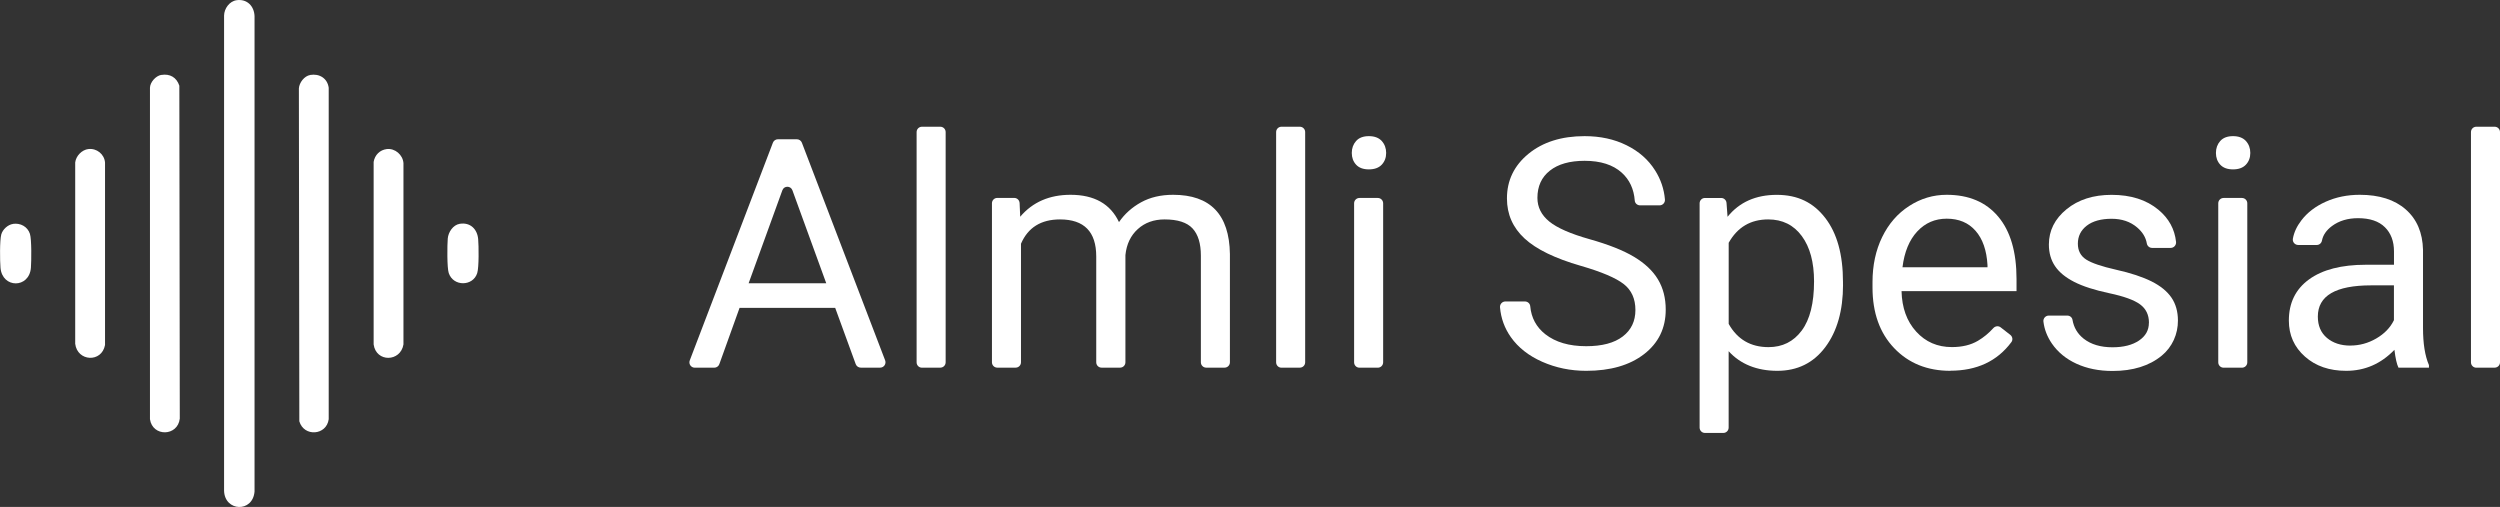
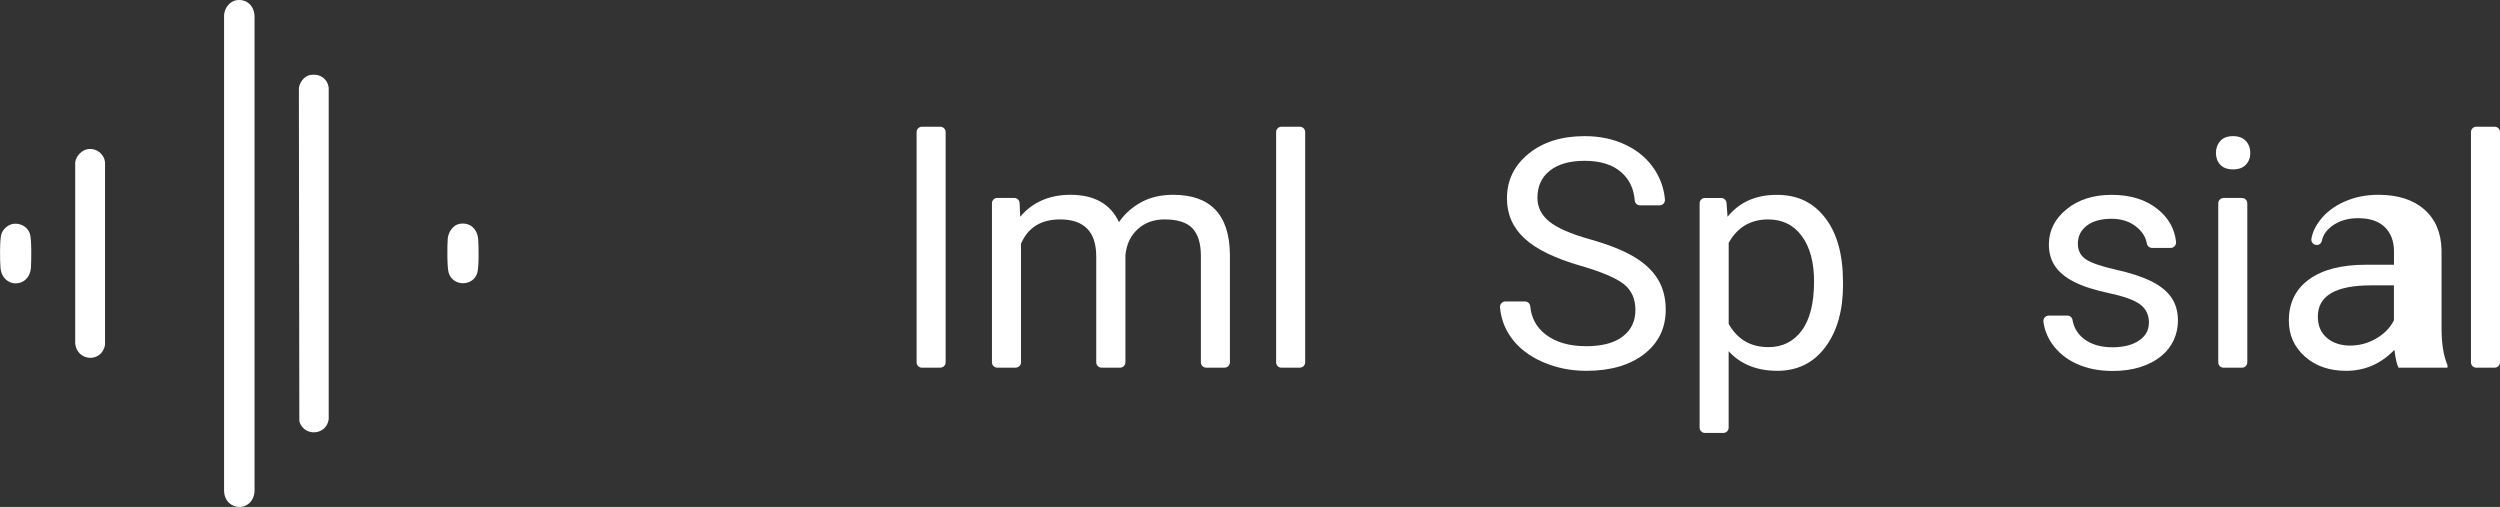
<svg xmlns="http://www.w3.org/2000/svg" id="Layer_2" viewBox="0 0 504.63 102.33">
  <rect x="0" y="0" width="504.63" height="102.33" fill="#333333" stroke="none" />
  <defs>
    <style>.cls-1{fill:#fff;}</style>
  </defs>
  <g id="Layer_1-2">
    <path class="cls-1" d="M47.76.04c2.1-.3,3.55,1.19,3.62,3.22v95.94c-.34,4.33-6.02,4.07-6.15-.13V3.13c.03-1.41,1.09-2.89,2.53-3.09Z" />
    <path class="cls-1" d="M62.6,15.13c1.86-.32,3.5.67,3.75,2.59v66.9c-.44,3.29-5,3.61-5.93.42l-.09-67.19c.07-1.17,1.1-2.51,2.27-2.71Z" />
-     <path class="cls-1" d="M78.08,30.09c1.66-.2,3.24,1.17,3.36,2.84v36.59c-.59,3.57-5.52,3.66-6.02,0v-36.84c.23-1.39,1.25-2.42,2.66-2.59Z" />
    <path class="cls-1" d="M92.78,45.18c2.14-.36,3.57,1.07,3.74,3.1.12,1.34.17,5.7-.19,6.84-.84,2.7-4.82,2.77-5.75,0-.36-1.05-.31-5.68-.2-6.97s1.06-2.74,2.4-2.97Z" />
-     <path class="cls-1" d="M32.54,15.13c1.76-.3,3.11.49,3.66,2.17l.09,67.19c-.41,3.63-5.5,3.72-6.02.13V17.71c.03-1.13,1.18-2.4,2.27-2.59Z" />
    <path class="cls-1" d="M17.84,30.09c1.67-.21,3.22,1.03,3.36,2.71v36.84c-.67,3.62-5.59,3.35-6.02-.25v-36.59c.15-1.32,1.33-2.55,2.66-2.72Z" />
    <path class="cls-1" d="M2.62,45.19c1.5-.22,2.94.55,3.42,2.01.36,1.11.3,5.51.2,6.85-.33,4.19-5.78,4.21-6.14,0-.12-1.35-.17-5.57.16-6.74.28-1,1.32-1.96,2.37-2.11Z" />
-     <path class="cls-1" d="M168.59,62.15h-19.31l-4.08,11.35c-.15.43-.56.72-1.02.72h-3.94c-.76,0-1.28-.76-1.01-1.47l16.78-43.94c.16-.42.56-.7,1.01-.7h3.83c.45,0,.85.28,1.01.69l16.81,43.94c.27.71-.25,1.47-1.01,1.47h-3.91c-.45,0-.86-.28-1.02-.71l-4.14-11.35ZM151.11,57.18h15.67l-6.83-18.77c-.35-.95-1.69-.95-2.03,0l-6.81,18.77Z" />
    <path class="cls-1" d="M189.8,74.22h-3.7c-.6,0-1.08-.48-1.08-1.08V26.66c0-.6.48-1.08,1.08-1.08h3.7c.6,0,1.08.48,1.08,1.08v46.47c0,.6-.48,1.08-1.08,1.08Z" />
    <path class="cls-1" d="M205.81,40.99l.12,2.76c2.51-2.96,5.9-4.43,10.16-4.43,4.79,0,8.05,1.84,9.78,5.51,1.14-1.65,2.62-2.98,4.45-3.99,1.83-1.01,3.98-1.52,6.48-1.52,7.51,0,11.34,3.98,11.46,11.94v21.87c0,.6-.48,1.08-1.08,1.08h-3.7c-.6,0-1.08-.48-1.08-1.08v-21.53c0-2.45-.56-4.28-1.68-5.49-1.12-1.21-3-1.82-5.64-1.82-2.17,0-3.98.65-5.41,1.95-1.44,1.3-2.27,3.04-2.5,5.24v21.65c0,.6-.48,1.08-1.08,1.08h-3.73c-.6,0-1.08-.48-1.08-1.08v-21.37c0-4.98-2.44-7.47-7.31-7.47-3.84,0-6.47,1.64-7.88,4.91v23.93c0,.6-.48,1.08-1.08,1.08h-3.7c-.6,0-1.08-.48-1.08-1.08v-32.1c0-.6.48-1.08,1.08-1.08h3.42c.58,0,1.06.46,1.08,1.04Z" />
    <path class="cls-1" d="M262.37,74.22h-3.7c-.6,0-1.08-.48-1.08-1.08V26.66c0-.6.48-1.08,1.08-1.08h3.7c.6,0,1.08.48,1.08,1.08v46.47c0,.6-.48,1.08-1.08,1.08Z" />
-     <path class="cls-1" d="M272.86,30.87c0-.95.29-1.75.87-2.41.58-.65,1.44-.98,2.58-.98s2.01.33,2.6.98c.59.65.89,1.46.89,2.41s-.3,1.74-.89,2.37c-.59.63-1.46.95-2.6.95s-2-.32-2.58-.95c-.58-.63-.87-1.42-.87-2.37ZM278.11,74.22h-3.7c-.6,0-1.08-.48-1.08-1.08v-32.1c0-.6.48-1.08,1.08-1.08h3.7c.6,0,1.08.48,1.08,1.08v32.1c0,.6-.48,1.08-1.08,1.08Z" />
    <path class="cls-1" d="M319.12,53.67c-5.21-1.5-9.01-3.34-11.38-5.53s-3.56-4.88-3.56-8.09c0-3.63,1.45-6.63,4.35-9.01,2.9-2.37,6.68-3.56,11.32-3.56,3.17,0,5.99.61,8.47,1.84,2.48,1.22,4.4,2.91,5.76,5.07,1.15,1.81,1.81,3.77,1.99,5.87.06.64-.44,1.19-1.08,1.19h-3.94c-.55,0-1.03-.41-1.07-.96-.18-2.34-1.06-4.22-2.62-5.63-1.77-1.6-4.27-2.4-7.5-2.4-3,0-5.34.66-7.01,1.98-1.68,1.32-2.52,3.16-2.52,5.5,0,1.88.8,3.47,2.39,4.77,1.59,1.3,4.31,2.49,8.14,3.57,3.83,1.08,6.83,2.27,8.99,3.57,2.16,1.3,3.77,2.81,4.81,4.54,1.04,1.73,1.57,3.77,1.57,6.11,0,3.74-1.46,6.73-4.37,8.98s-6.81,3.37-11.68,3.37c-3.17,0-6.12-.61-8.87-1.82-2.74-1.21-4.86-2.88-6.35-4.99-1.26-1.79-1.99-3.79-2.18-5.99-.06-.64.44-1.2,1.08-1.2h3.95c.55,0,1.02.41,1.07.96.21,2.34,1.23,4.22,3.04,5.65,2.06,1.61,4.81,2.42,8.25,2.42,3.21,0,5.67-.65,7.38-1.96,1.71-1.31,2.56-3.09,2.56-5.35s-.79-4.01-2.37-5.24-4.45-2.45-8.61-3.66Z" />
    <path class="cls-1" d="M372.02,57.47c0,5.21-1.19,9.41-3.58,12.6-2.39,3.19-5.62,4.78-9.69,4.78s-7.43-1.32-9.82-3.96v15.42c0,.6-.48,1.08-1.08,1.08h-3.7c-.6,0-1.08-.48-1.08-1.08v-45.27c0-.6.48-1.08,1.08-1.08h3.27c.57,0,1.04.44,1.08,1l.21,2.8c2.39-2.96,5.7-4.43,9.94-4.43s7.37,1.55,9.77,4.65c2.4,3.1,3.59,7.42,3.59,12.95v.54ZM366.17,56.8c0-3.86-.82-6.91-2.47-9.15-1.65-2.24-3.91-3.36-6.78-3.36-3.55,0-6.21,1.57-7.98,4.72v16.37c1.75,3.12,4.43,4.69,8.04,4.69,2.81,0,5.04-1.11,6.7-3.34,1.66-2.23,2.49-5.54,2.49-9.93Z" />
-     <path class="cls-1" d="M393.68,74.85c-4.64,0-8.42-1.52-11.34-4.58-2.91-3.05-4.37-7.13-4.37-12.24v-1.08c0-3.4.65-6.43,1.95-9.1,1.3-2.67,3.11-4.76,5.45-6.27,2.33-1.51,4.86-2.26,7.58-2.26,4.45,0,7.92,1.47,10.39,4.4,2.47,2.93,3.7,7.14,3.7,12.6v2.44h-23.21c.08,3.38,1.07,6.11,2.96,8.18,1.89,2.08,4.29,3.12,7.2,3.12,2.07,0,3.82-.42,5.26-1.27,1.15-.68,2.18-1.53,3.1-2.55.39-.43,1.03-.52,1.49-.16l1.94,1.51c.45.35.57,1.01.22,1.47-2.86,3.85-6.97,5.77-12.33,5.77ZM392.95,44.14c-2.36,0-4.35.86-5.95,2.58-1.6,1.72-2.6,4.13-2.98,7.23h17.16v-.44c-.17-2.98-.97-5.28-2.41-6.92-1.44-1.64-3.38-2.45-5.83-2.45Z" />
    <path class="cls-1" d="M433.77,65.13c0-1.58-.6-2.81-1.79-3.69-1.19-.88-3.27-1.63-6.24-2.26-2.97-.63-5.32-1.39-7.06-2.28s-3.03-1.94-3.86-3.17c-.83-1.22-1.25-2.68-1.25-4.37,0-2.81,1.19-5.18,3.56-7.12,2.37-1.94,5.41-2.91,9.1-2.91,3.88,0,7.03,1,9.45,3.01,2.1,1.74,3.28,3.9,3.56,6.48.07.65-.43,1.22-1.08,1.22h-3.76c-.53,0-.97-.38-1.06-.9-.21-1.23-.87-2.31-1.97-3.24-1.36-1.16-3.08-1.74-5.15-1.74s-3.8.46-5,1.39c-1.2.93-1.8,2.14-1.8,3.64,0,1.41.56,2.48,1.68,3.2,1.12.72,3.14,1.4,6.06,2.06,2.92.65,5.29,1.44,7.11,2.34,1.82.91,3.16,2,4.04,3.28.86,1.26,1.3,2.79,1.31,4.6.02,2.77-1.14,5.37-3.28,7.13-2.5,2.05-5.81,3.08-9.92,3.08-2.74,0-5.17-.49-7.28-1.46-2.11-.97-3.76-2.33-4.96-4.07-.95-1.39-1.52-2.86-1.71-4.43-.08-.65.43-1.22,1.08-1.22h3.74c.52,0,.97.36,1.05.87.27,1.56,1.02,2.82,2.26,3.8,1.47,1.15,3.4,1.73,5.81,1.73,2.22,0,3.99-.45,5.34-1.35,1.34-.9,2.01-2.09,2.01-3.59Z" />
    <path class="cls-1" d="M447.29,30.87c0-.95.29-1.75.87-2.41.58-.65,1.44-.98,2.58-.98s2.01.33,2.6.98c.59.65.89,1.46.89,2.41s-.3,1.74-.89,2.37c-.59.63-1.46.95-2.6.95s-2-.32-2.58-.95c-.58-.63-.87-1.42-.87-2.37ZM452.54,74.22h-3.7c-.6,0-1.08-.48-1.08-1.08v-32.1c0-.6.48-1.08,1.08-1.08h3.7c.6,0,1.08.48,1.08,1.08v32.1c0,.6-.48,1.08-1.08,1.08Z" />
-     <path class="cls-1" d="M484.14,74.22c-.34-.68-.61-1.88-.82-3.61-2.72,2.83-5.97,4.24-9.75,4.24-3.38,0-6.15-.95-8.31-2.87-2.16-1.91-3.25-4.33-3.25-7.27,0-3.57,1.36-6.34,4.07-8.31,2.71-1.97,6.53-2.96,11.45-2.96h5.7v-2.69c0-2.05-.61-3.68-1.84-4.89-1.22-1.21-3.03-1.82-5.41-1.82-2.09,0-3.84.53-5.26,1.58-1.13.84-1.81,1.82-2.03,2.95-.1.51-.53.88-1.05.88h-3.74c-.66,0-1.19-.59-1.08-1.25.22-1.27.79-2.51,1.71-3.71,1.21-1.59,2.86-2.85,4.94-3.78,2.08-.93,4.36-1.39,6.86-1.39,3.95,0,7.04.99,9.28,2.96,2.24,1.97,3.4,4.69,3.48,8.15v15.77c0,3.15.4,5.65,1.2,7.5v.51h-6.14ZM474.42,69.75c1.84,0,3.58-.47,5.22-1.42s2.84-2.18,3.58-3.7v-7.03h-4.59c-7.18,0-10.77,2.1-10.77,6.3,0,1.84.61,3.27,1.84,4.31,1.22,1.03,2.8,1.55,4.72,1.55Z" />
+     <path class="cls-1" d="M484.14,74.22c-.34-.68-.61-1.88-.82-3.61-2.72,2.83-5.97,4.24-9.75,4.24-3.38,0-6.15-.95-8.31-2.87-2.16-1.91-3.25-4.33-3.25-7.27,0-3.57,1.36-6.34,4.07-8.31,2.71-1.97,6.53-2.96,11.45-2.96h5.7v-2.69c0-2.05-.61-3.68-1.84-4.89-1.22-1.21-3.03-1.82-5.41-1.82-2.09,0-3.84.53-5.26,1.58-1.13.84-1.81,1.82-2.03,2.95-.1.51-.53.88-1.05.88c-.66,0-1.19-.59-1.08-1.25.22-1.27.79-2.51,1.71-3.71,1.21-1.59,2.86-2.85,4.94-3.78,2.08-.93,4.36-1.39,6.86-1.39,3.95,0,7.04.99,9.28,2.96,2.24,1.97,3.4,4.69,3.48,8.15v15.77c0,3.15.4,5.65,1.2,7.5v.51h-6.14ZM474.42,69.75c1.84,0,3.58-.47,5.22-1.42s2.84-2.18,3.58-3.7v-7.03h-4.59c-7.18,0-10.77,2.1-10.77,6.3,0,1.84.61,3.27,1.84,4.31,1.22,1.03,2.8,1.55,4.72,1.55Z" />
    <path class="cls-1" d="M503.55,74.22h-3.7c-.6,0-1.08-.48-1.08-1.08V26.66c0-.6.48-1.08,1.08-1.08h3.7c.6,0,1.08.48,1.08,1.08v46.47c0,.6-.48,1.08-1.08,1.08Z" />
  </g>
</svg>